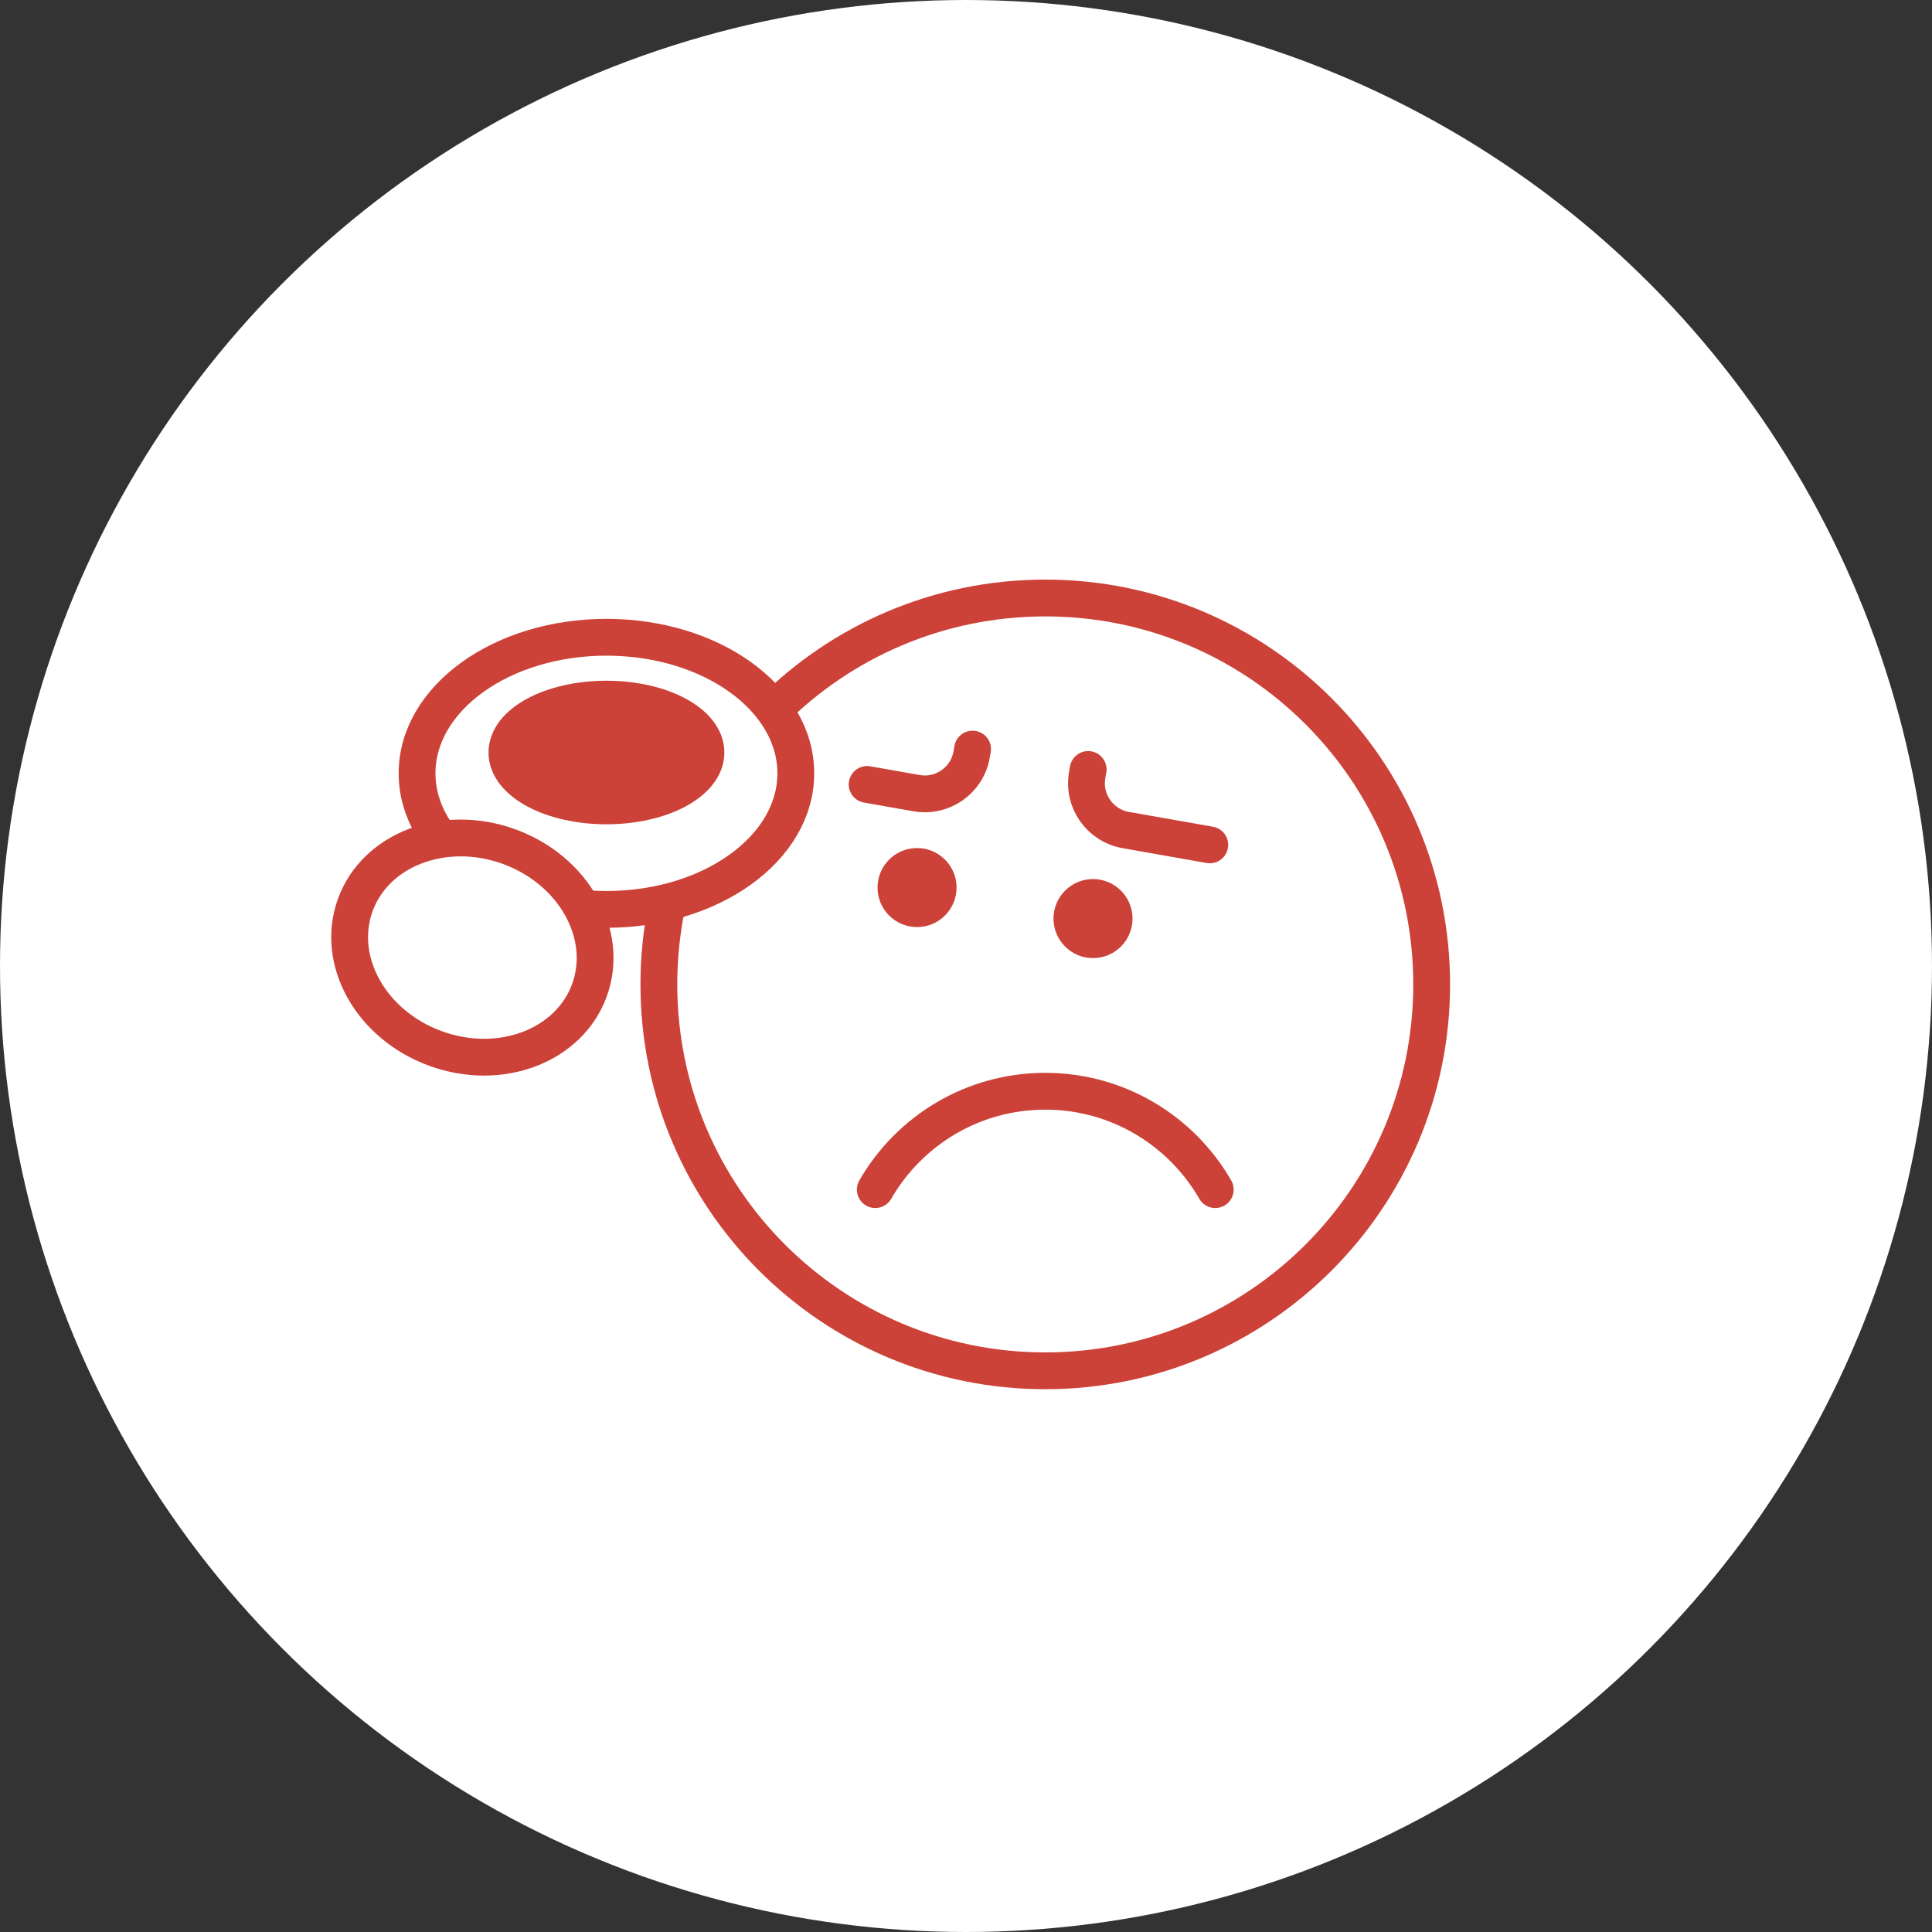
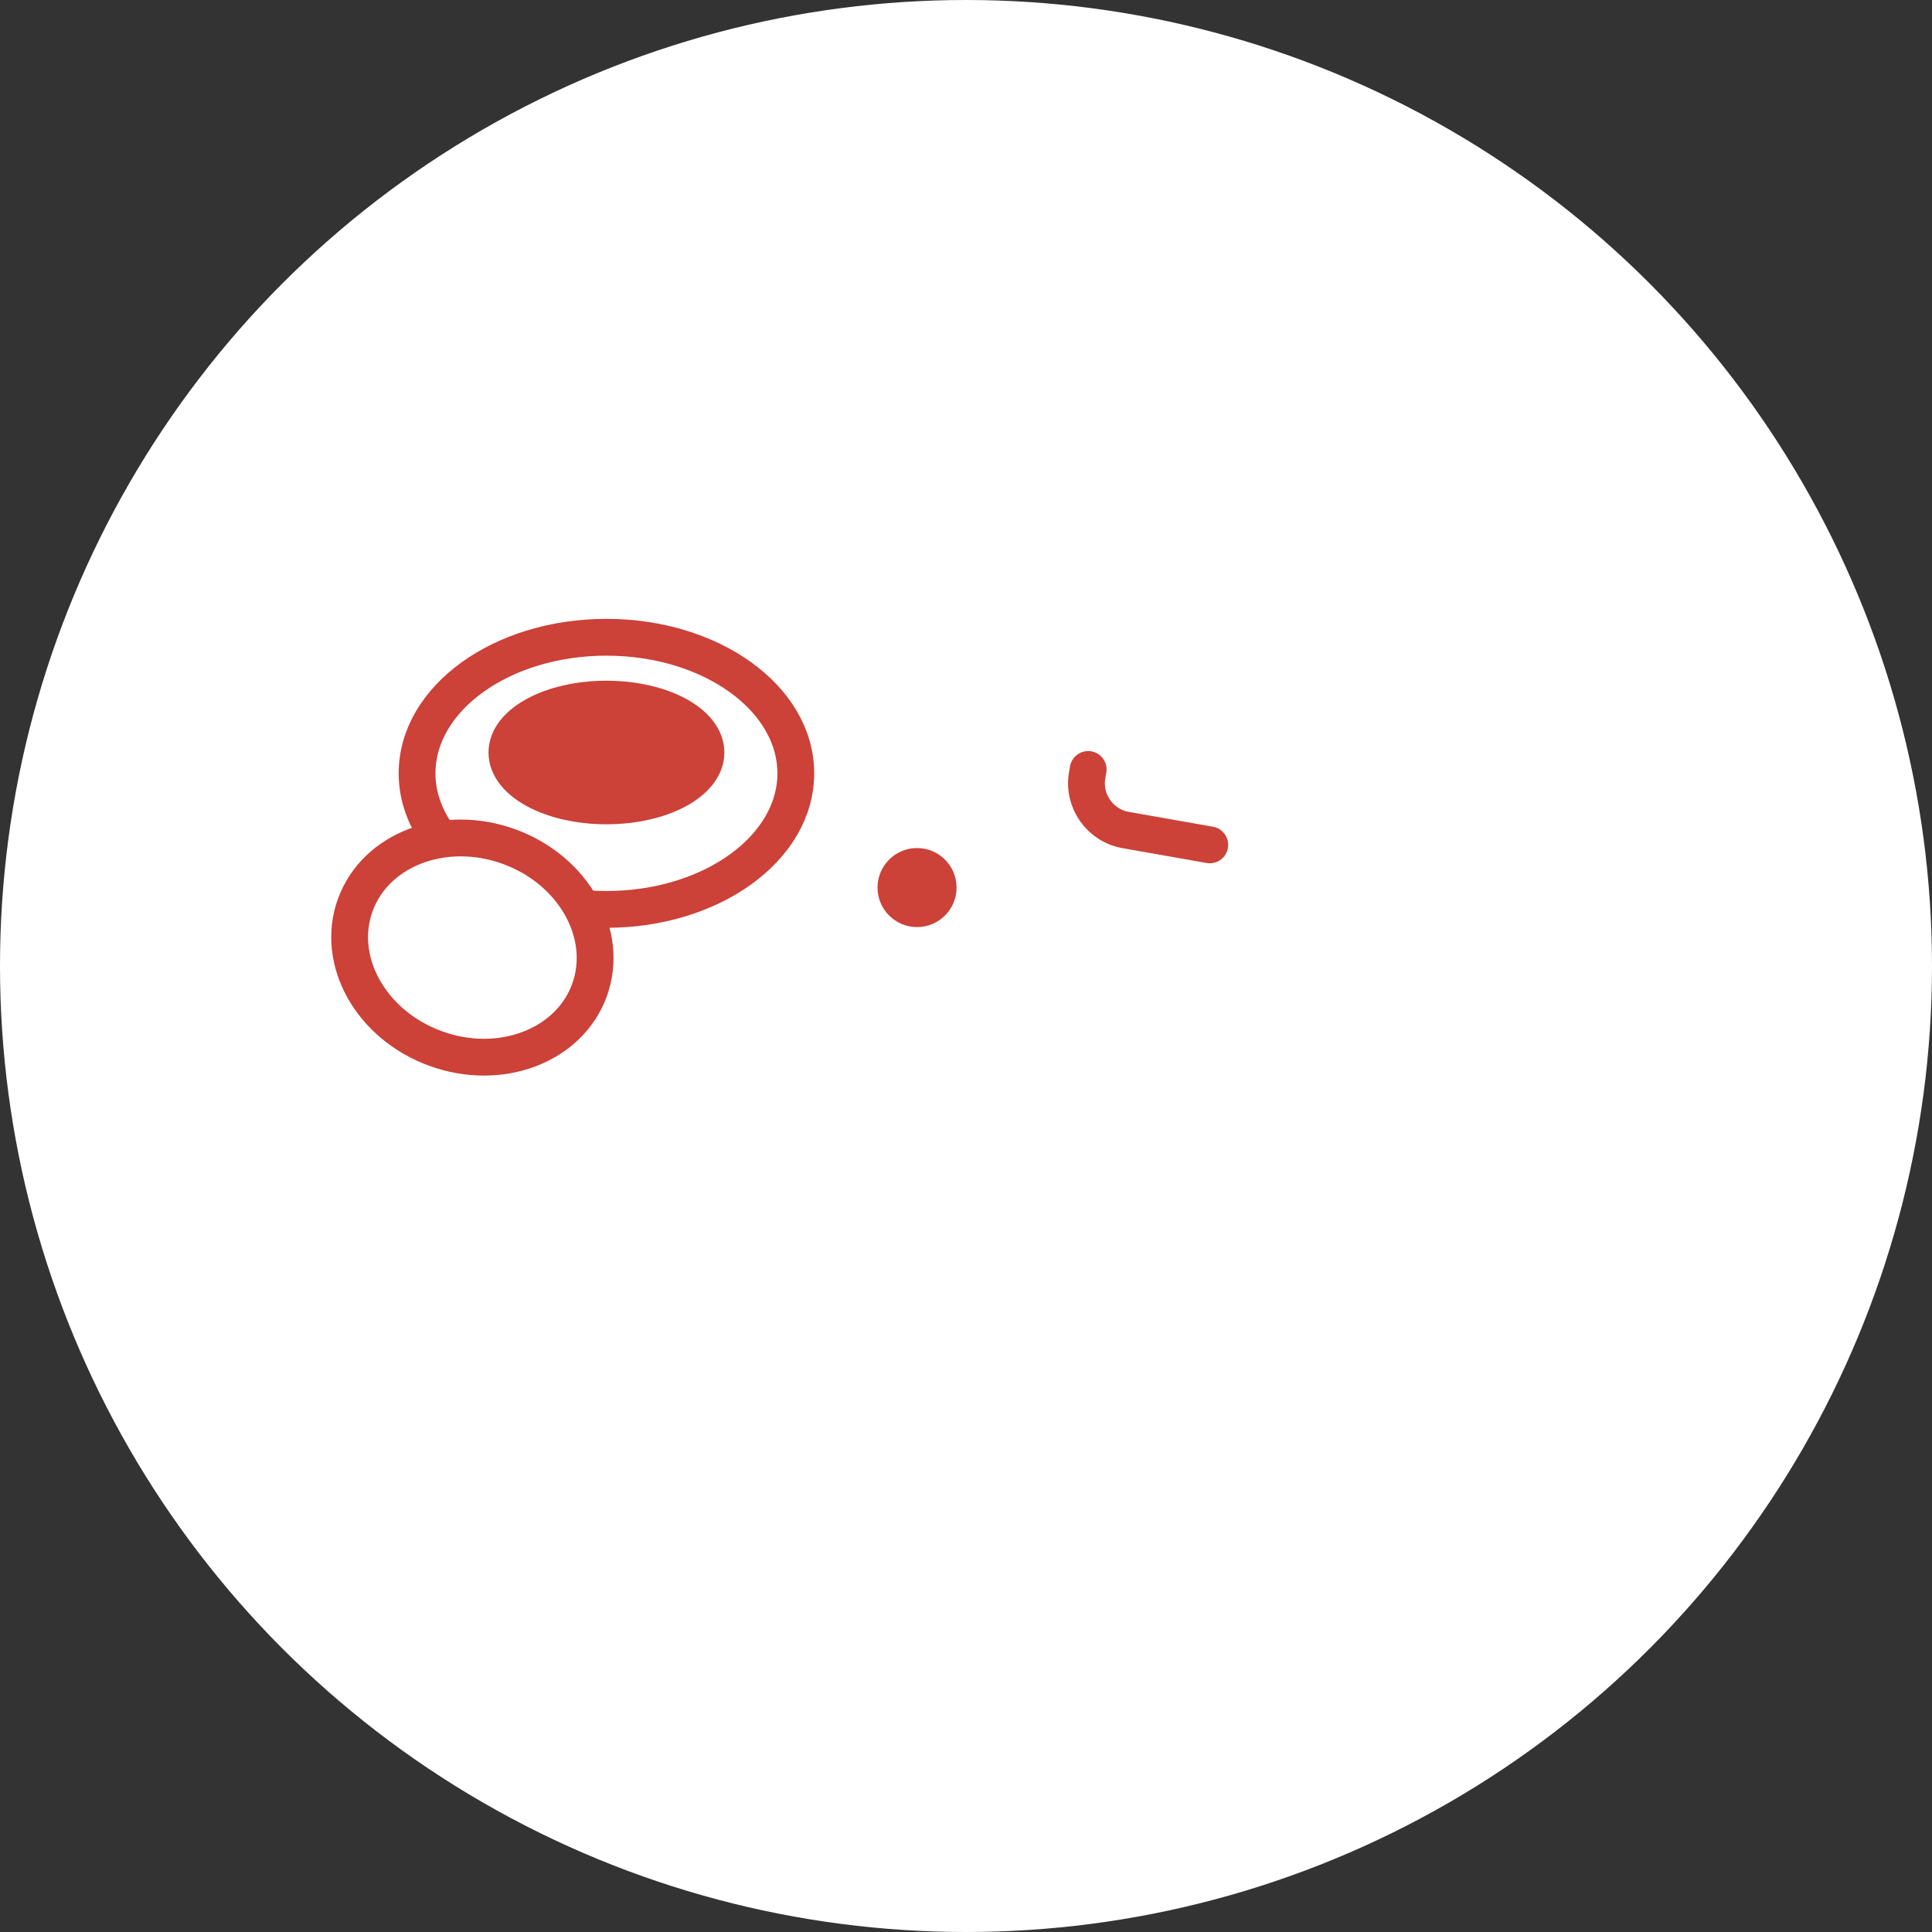
<svg xmlns="http://www.w3.org/2000/svg" id="_レイヤー_2" data-name=" レイヤー 2" version="1.1" viewBox="0 0 210 210">
  <rect x="0" y="0" width="210" height="210" fill="#333333" stroke="none" />
  <defs>
    <style>
      .cls-1, .cls-2 {
        fill: none;
        fill-rule: evenodd;
      }

      .cls-1, .cls-2, .cls-3, .cls-4, .cls-5 {
        stroke: #cc4138;
        stroke-linecap: round;
        stroke-width: 4px;
      }

      .cls-1, .cls-3, .cls-4 {
        stroke-linejoin: round;
      }

      .cls-2, .cls-5 {
        stroke-miterlimit: 10;
      }

      .cls-3 {
        fill: #cc4138;
      }

      .cls-4, .cls-5, .cls-6 {
        fill: #fff;
      }

      .cls-7 {
        fill: #cc4138;
      }

      .cls-7, .cls-6 {
        stroke-width: 0px;
      }
    </style>
  </defs>
  <circle class="cls-6" cx="105" cy="105" r="105" />
  <g>
    <g>
      <circle class="cls-7" cx="99.679" cy="96.474" r="4.295" />
-       <circle class="cls-7" cx="118.805" cy="99.846" r="4.295" />
    </g>
-     <path class="cls-2" d="M95.139,129.305c3.678-6.39,10.575-10.691,18.477-10.691,7.902 0,14.8,4.301,18.477,10.691" />
-     <path class="cls-2" d="M155.616,107.002c0,23.196-18.804,41.999-41.999,41.999-23.196,0-42.001-18.803-42.001-41.999s18.804-42.001,42.001-42.001c23.195,0,41.999,18.804,41.999,42.001Z" />
    <g>
-       <path class="cls-1" d="M105.716,81.423l-.106.6c-.495,2.81-3.175,4.686-5.984,4.19l-5.373-.947" />
      <path class="cls-1" d="M118.279,83.638l-.106.6c-.495,2.81,1.381,5.489,4.19,5.984l9.135,1.611" />
    </g>
    <g>
      <ellipse class="cls-4" cx="65.917" cy="84.058" rx="20.583" ry="14.79" />
      <ellipse class="cls-3" cx="65.917" cy="81.794" rx="10.819" ry="5.802" />
    </g>
    <ellipse class="cls-5" cx="51.344" cy="102.998" rx="11.678" ry="13.543" transform="translate(-63.003 116.018) rotate(-70)" />
  </g>
</svg>